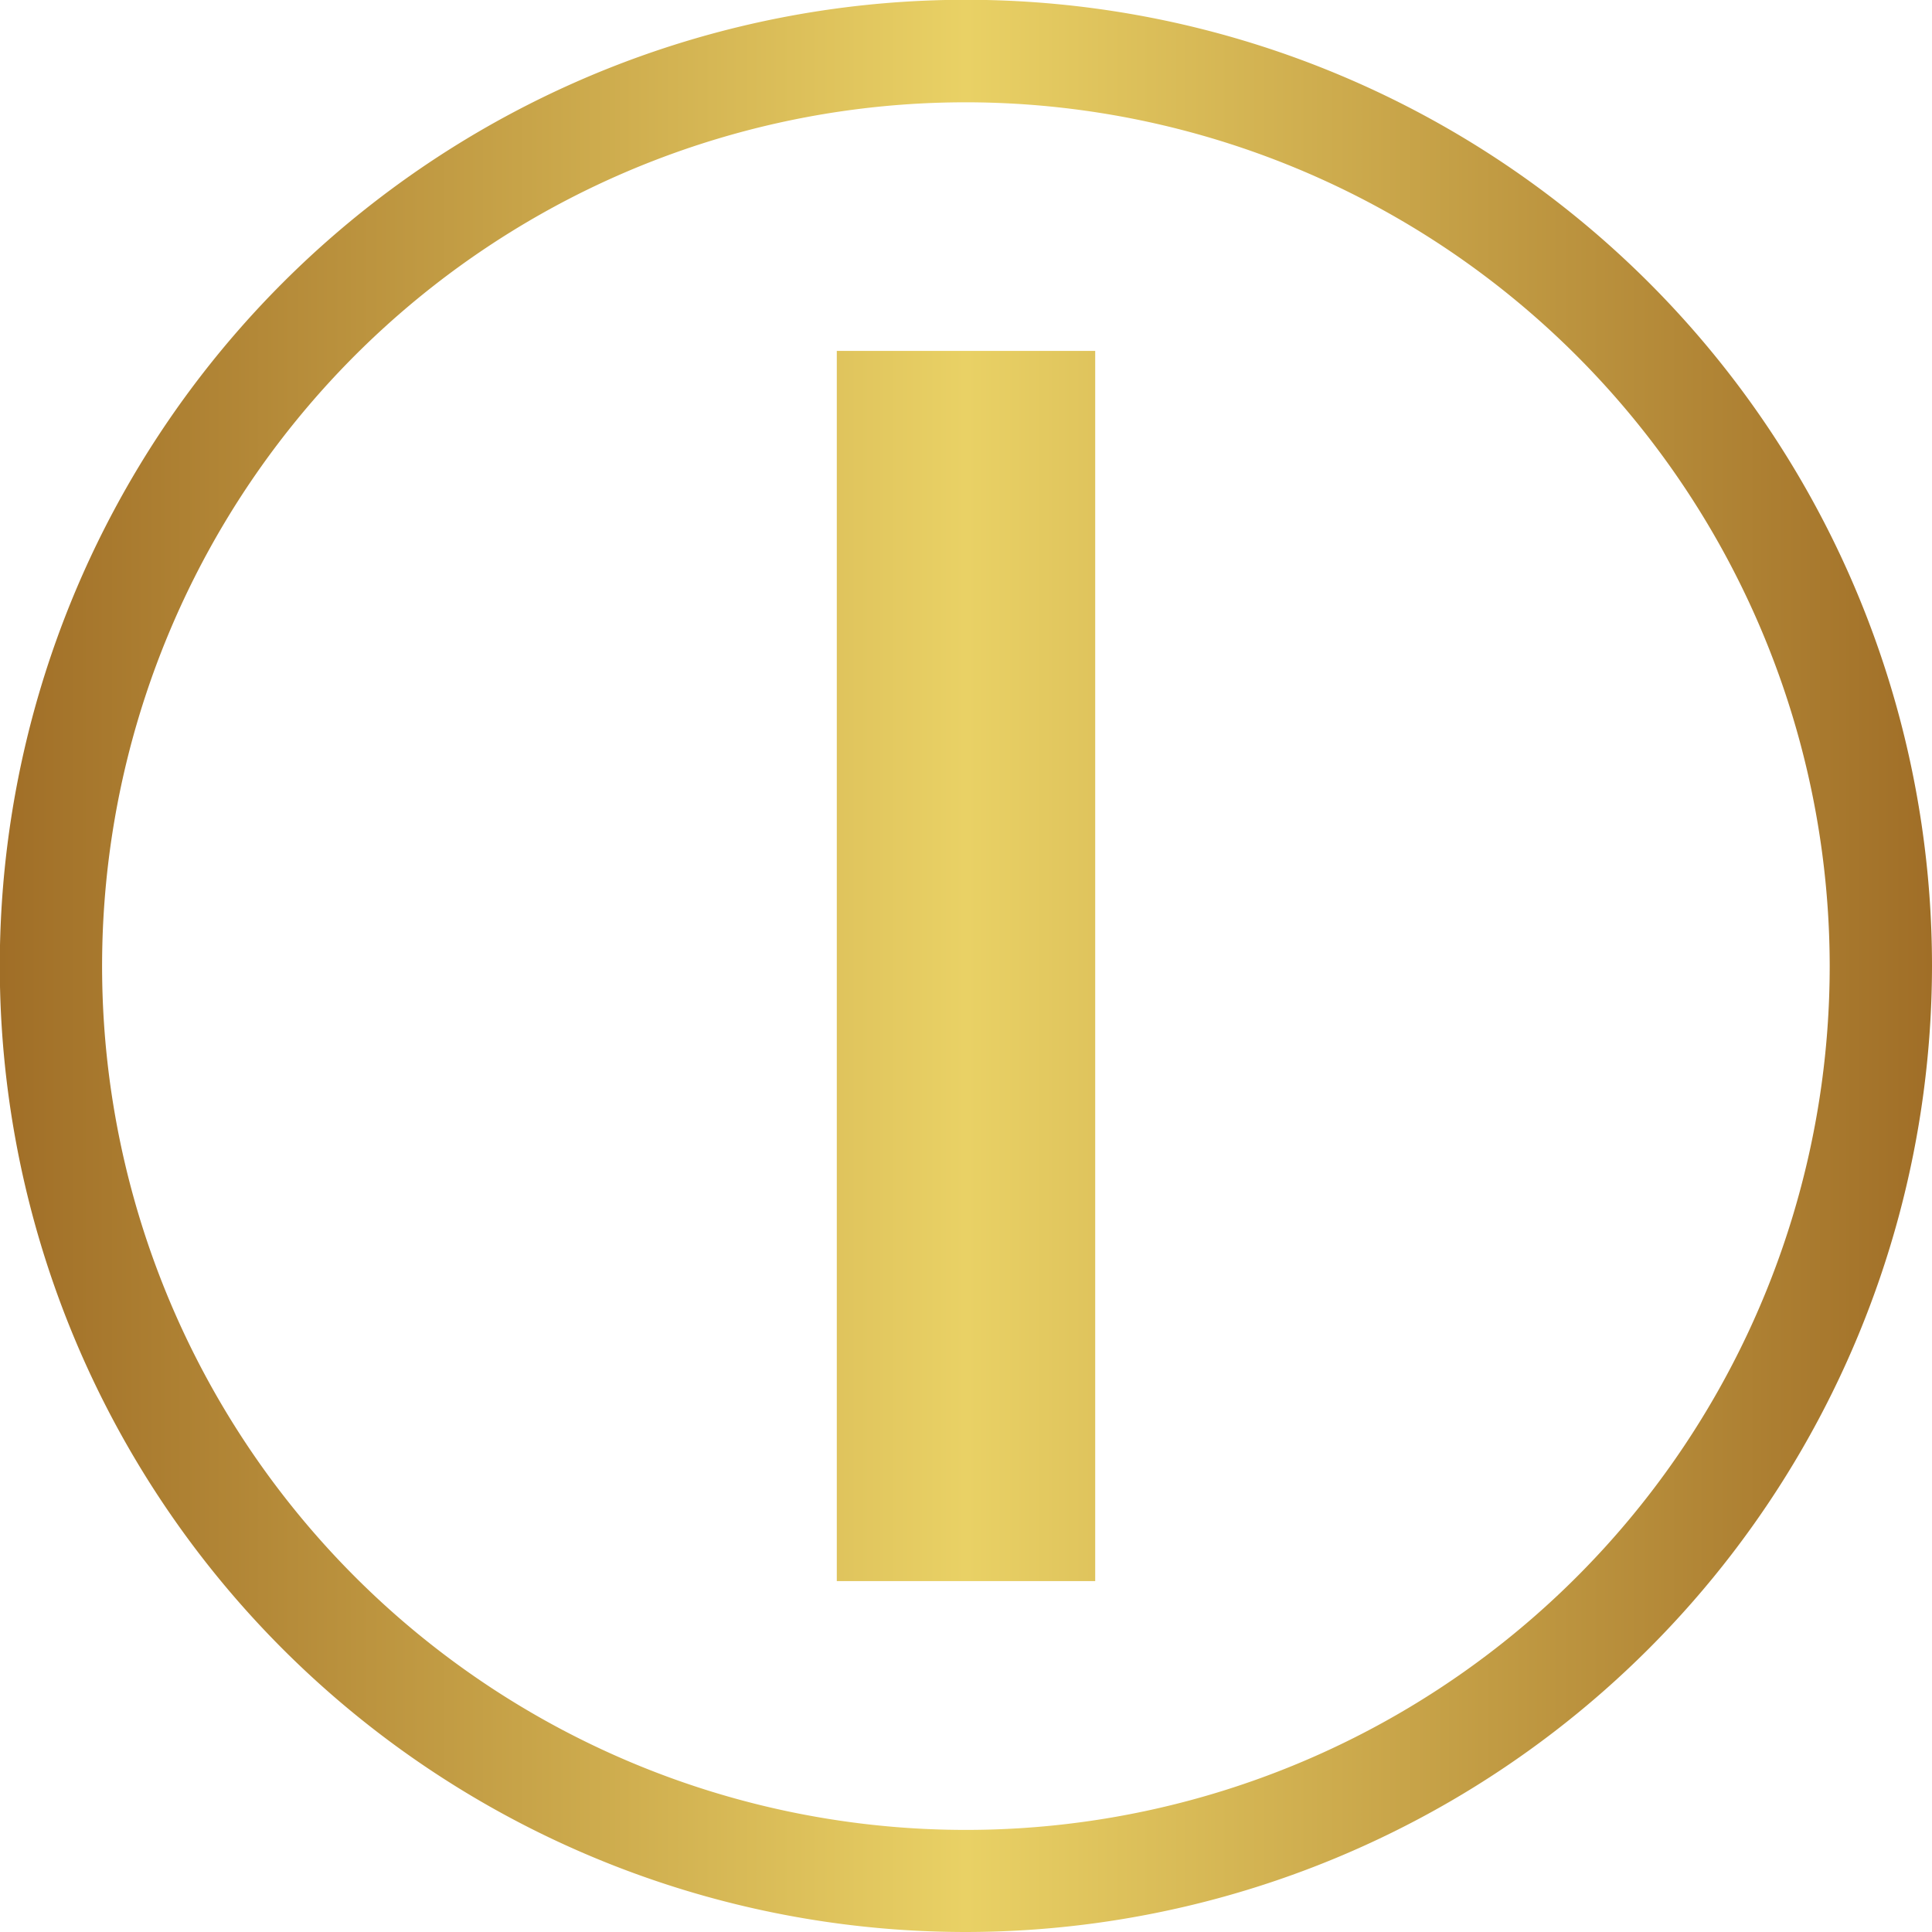
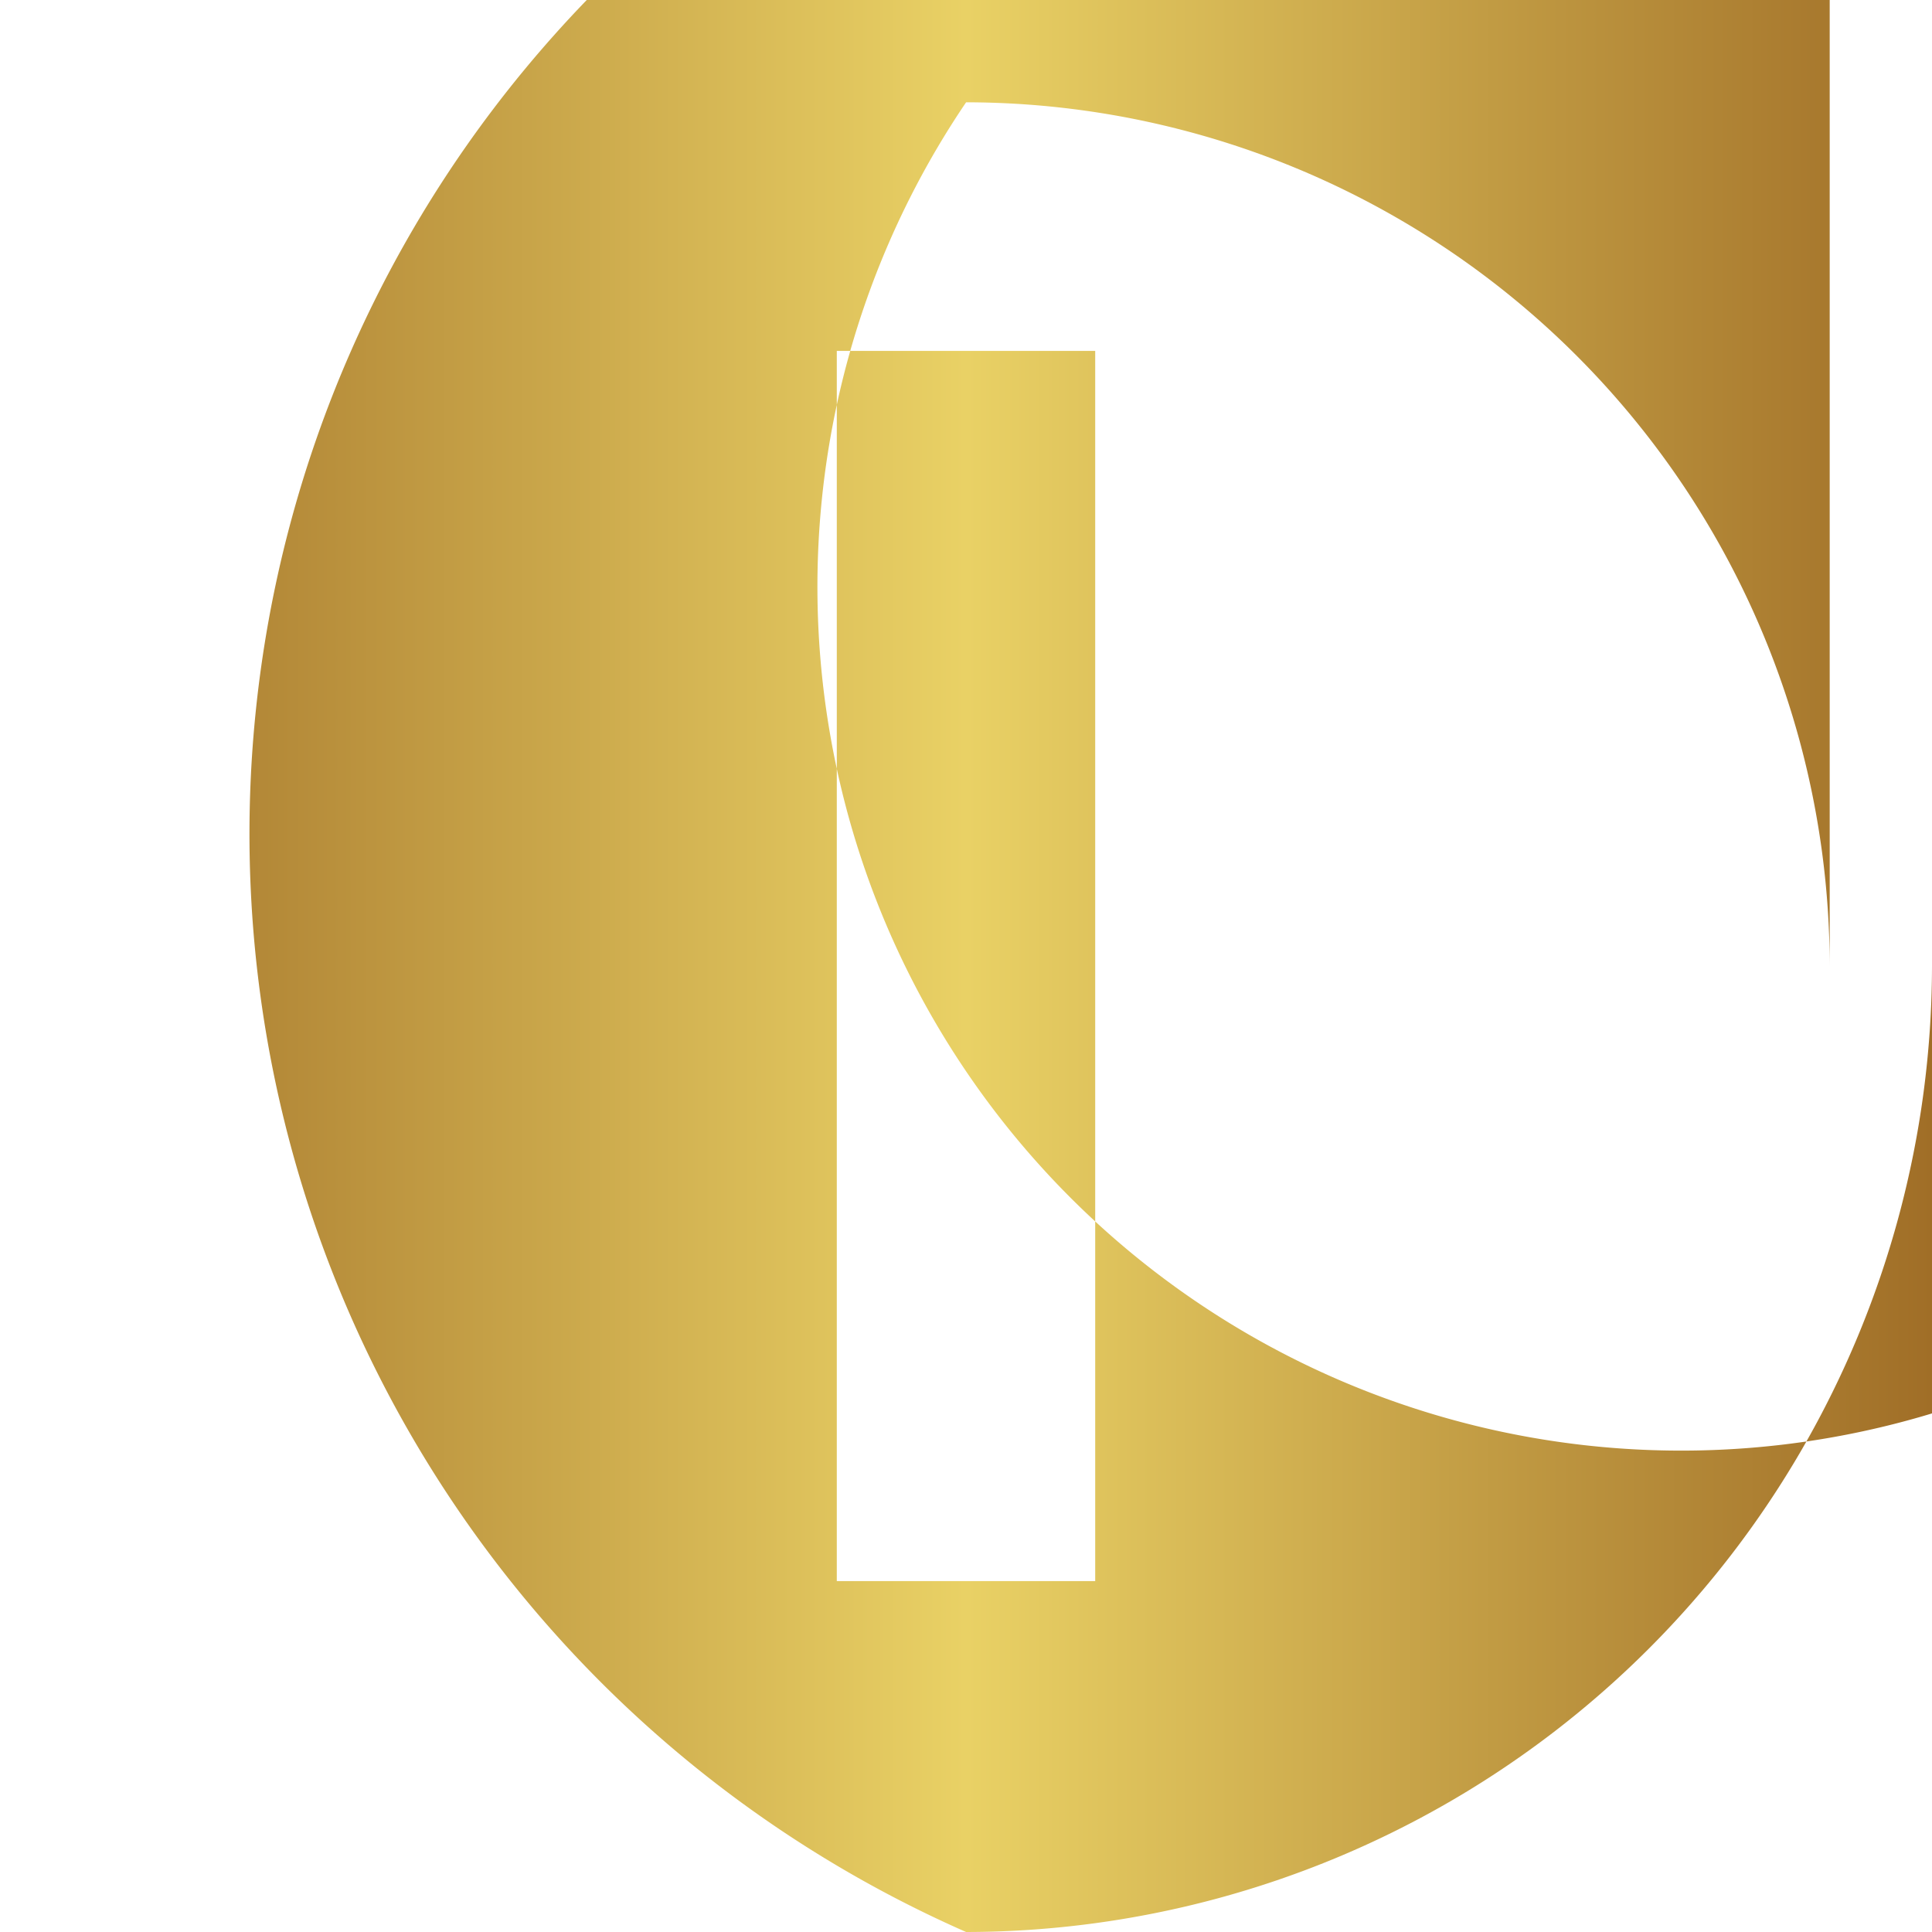
<svg xmlns="http://www.w3.org/2000/svg" viewBox="0 0 94.43 94.43">
  <defs>
    <style>.cls-1{fill:url(#linear-gradient);}</style>
    <linearGradient id="linear-gradient" y1="47.22" x2="94.43" y2="47.22" gradientUnits="userSpaceOnUse">
      <stop offset="0" stop-color="#a06e27" />
      <stop offset="0.5" stop-color="#e9d165" />
      <stop offset="1" stop-color="#a06e27" />
    </linearGradient>
  </defs>
  <g id="Layer_2" data-name="Layer 2">
    <g id="Layer_1-2" data-name="Layer 1">
-       <path class="cls-1" d="M53.53,77.28H40.9V17.15H53.53Zm40.9-30.06A47.22,47.22,0,1,0,47.22,94.43,47.27,47.27,0,0,0,94.43,47.22Zm-5,0A42.22,42.22,0,1,1,47.22,5,42.26,42.26,0,0,1,89.43,47.22Z" />
+       <path class="cls-1" d="M53.53,77.28H40.9V17.15H53.53m40.9-30.06A47.22,47.22,0,1,0,47.22,94.43,47.27,47.27,0,0,0,94.43,47.22Zm-5,0A42.22,42.22,0,1,1,47.22,5,42.26,42.26,0,0,1,89.43,47.22Z" />
    </g>
  </g>
</svg>